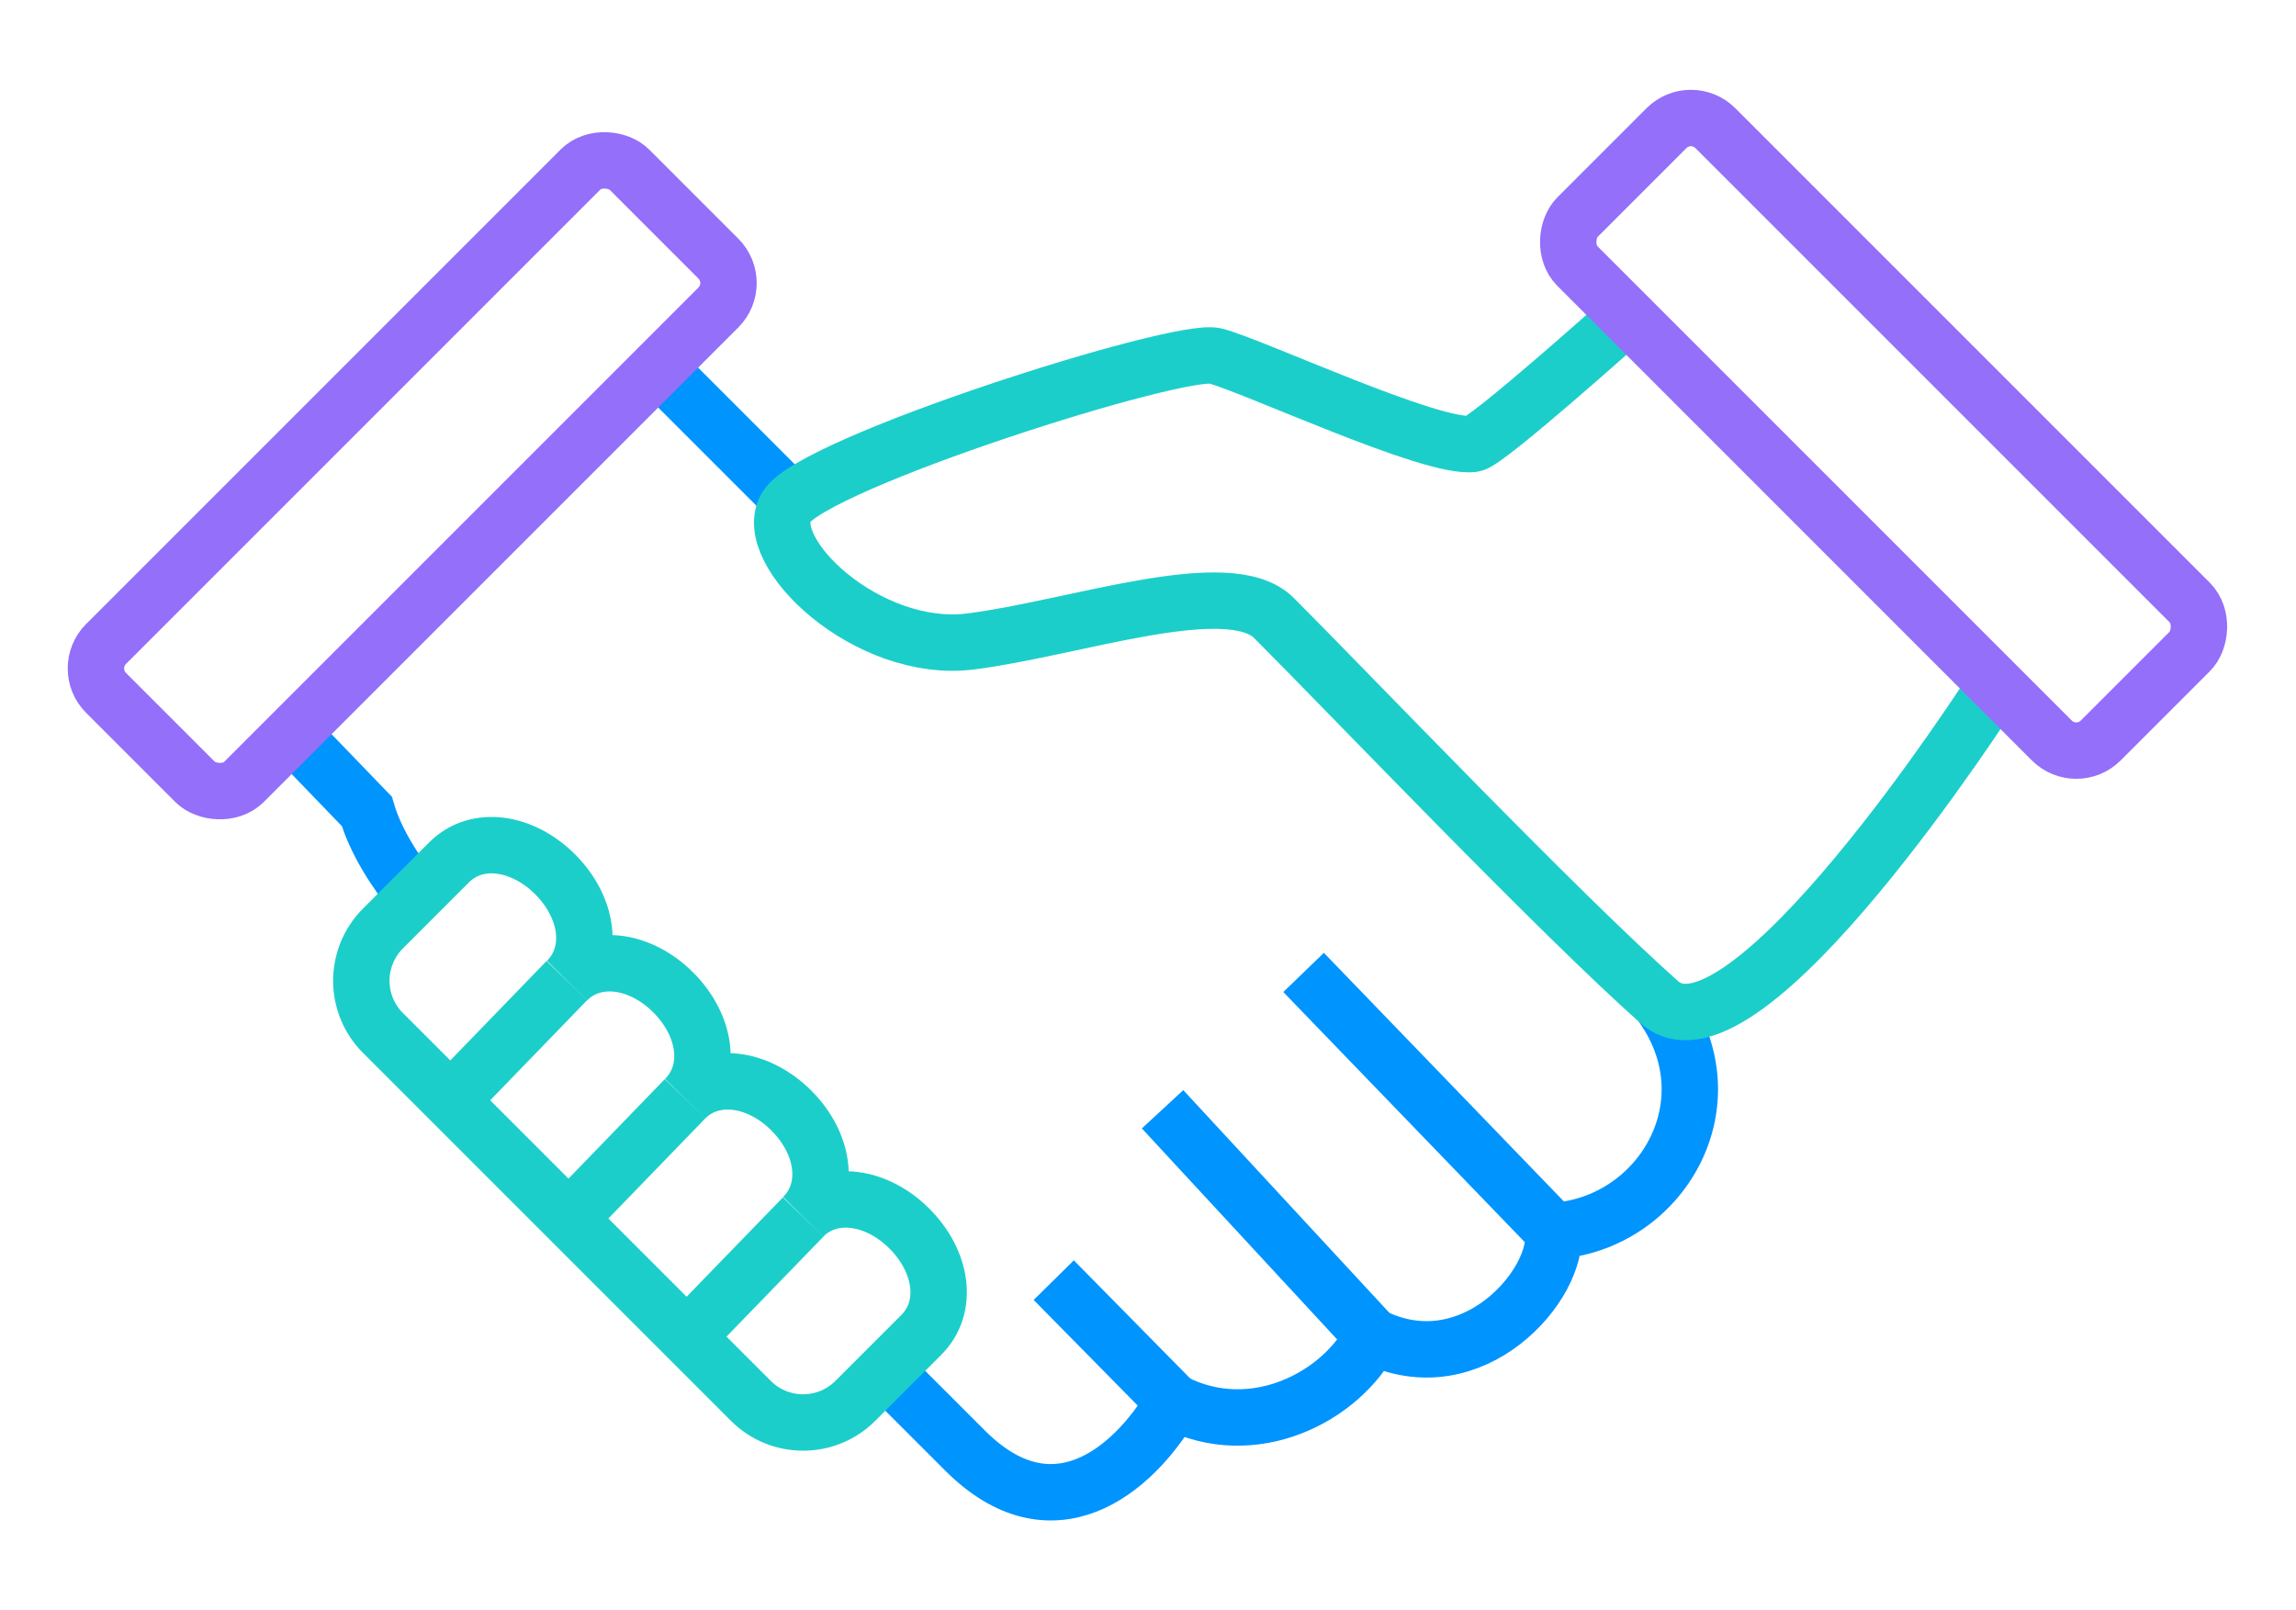
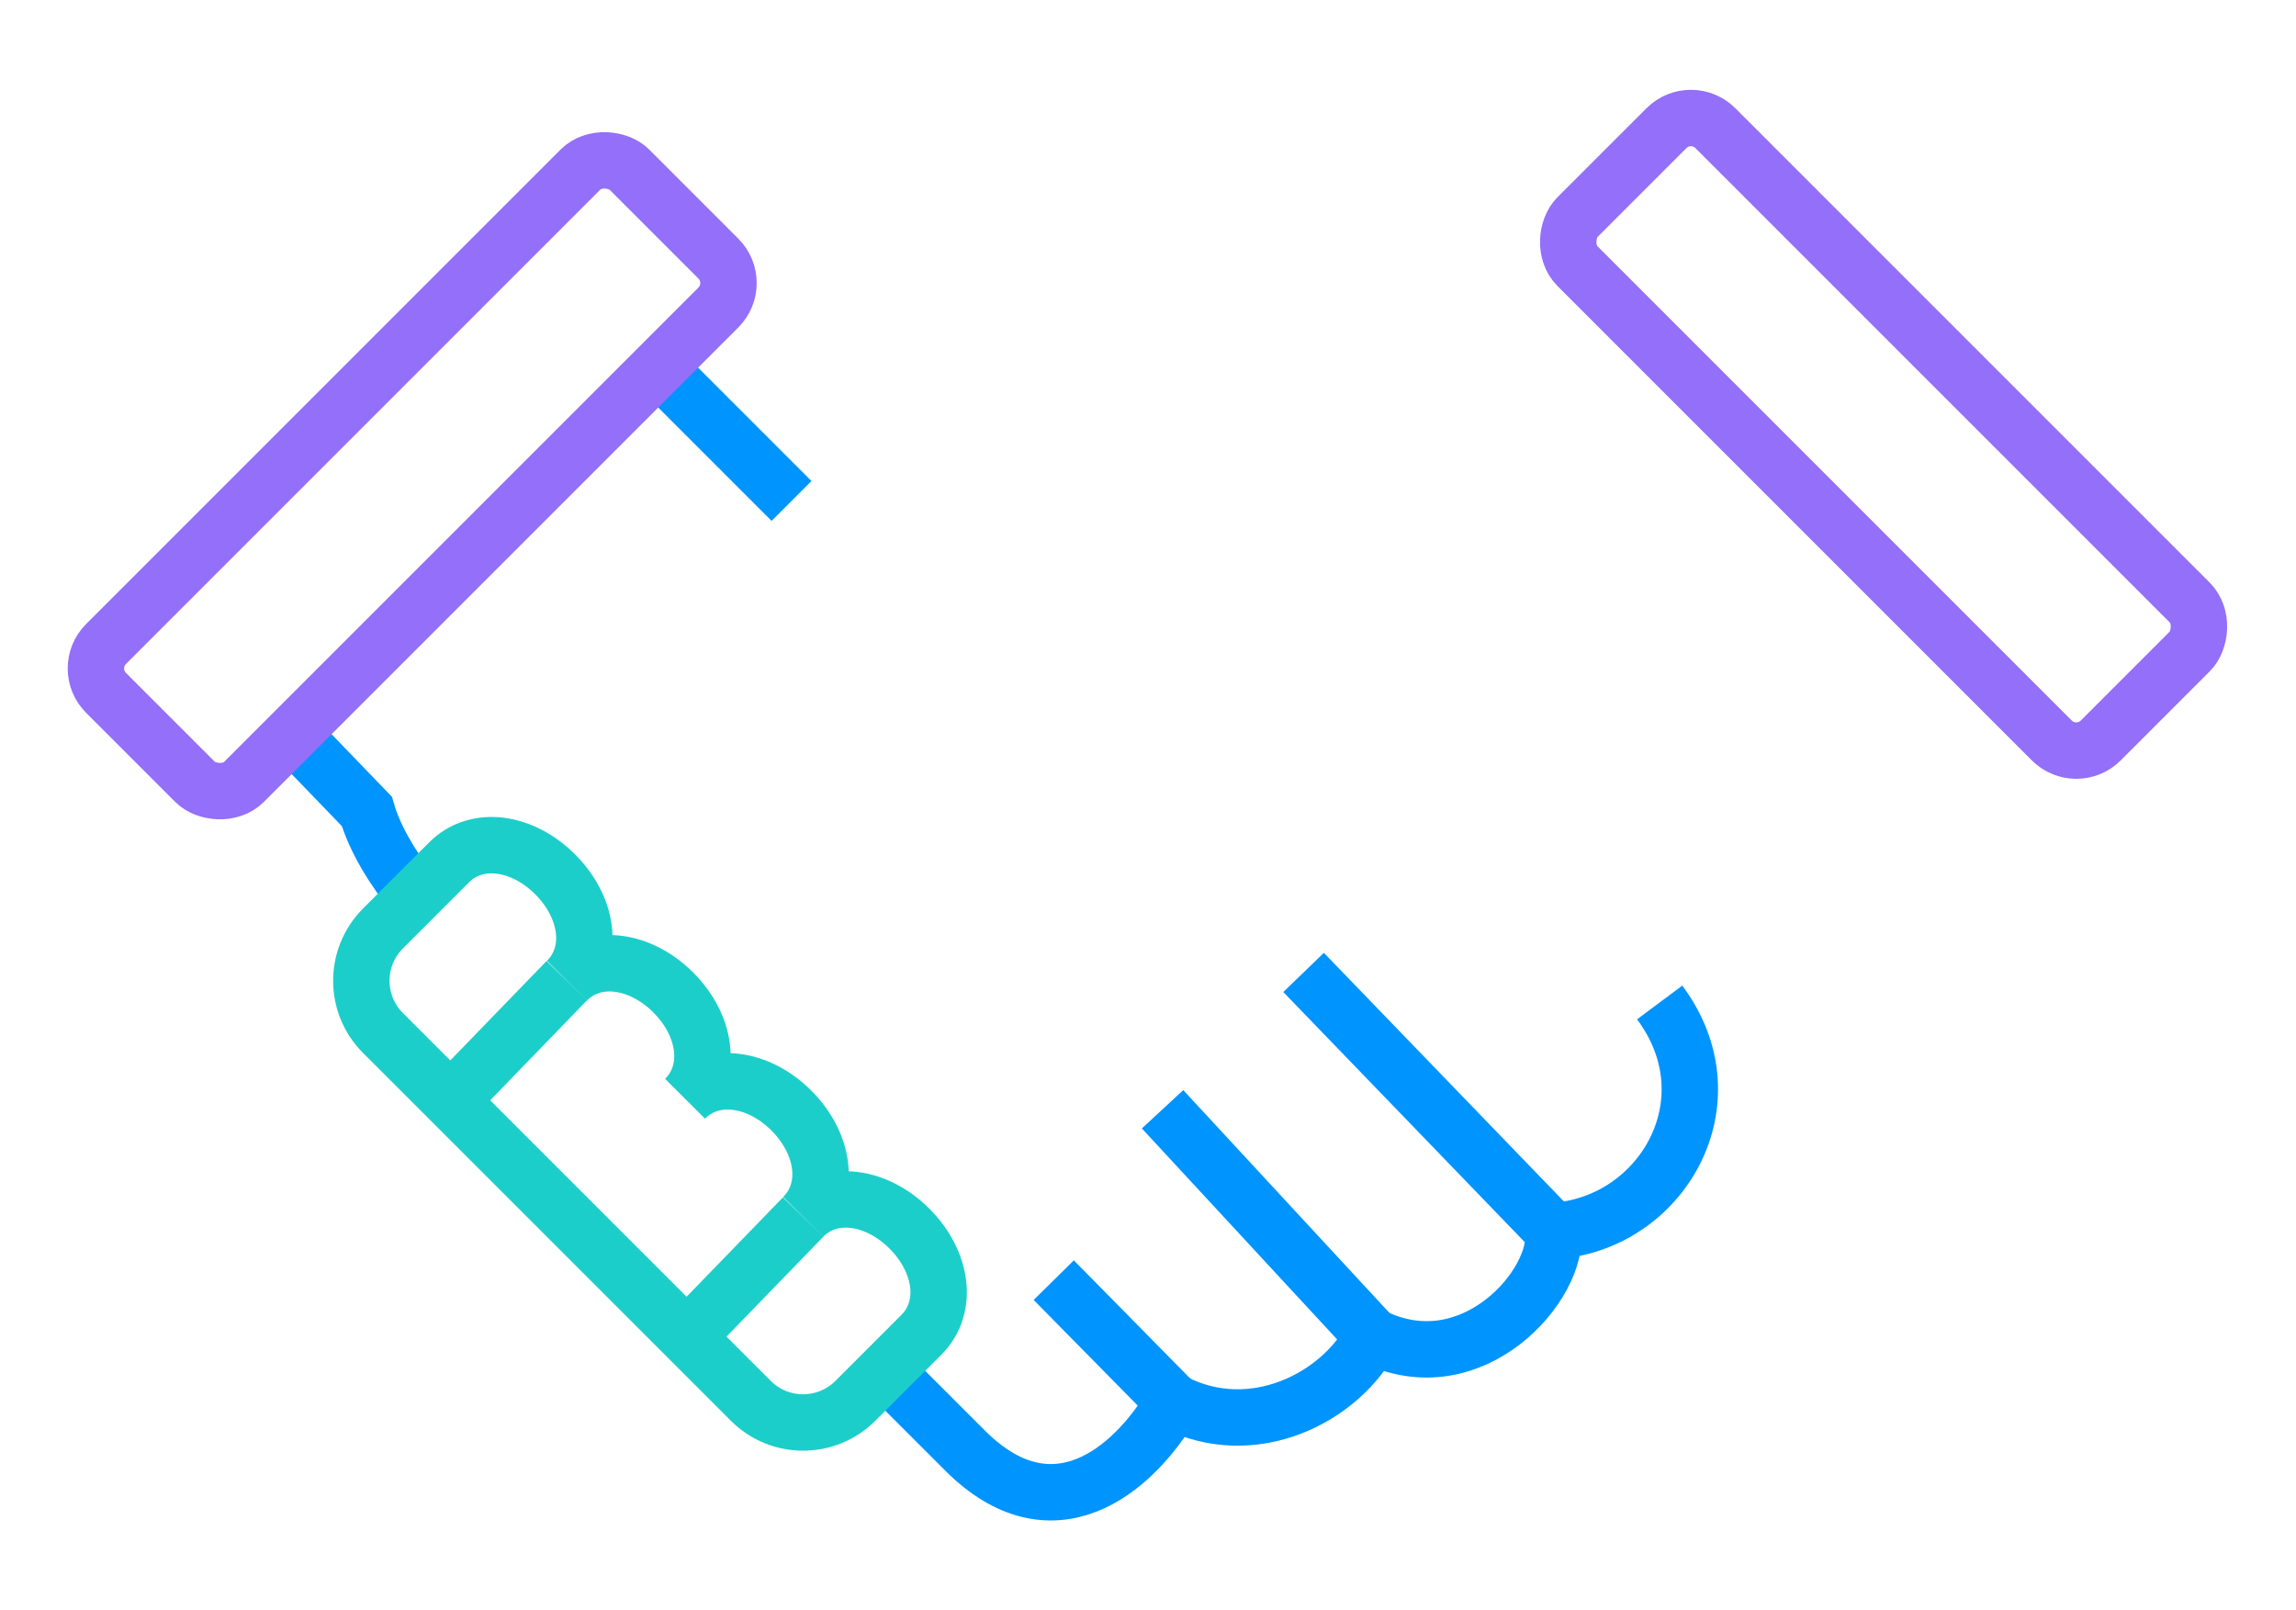
<svg xmlns="http://www.w3.org/2000/svg" id="Camada_1" data-name="Camada 1" viewBox="0 0 126.18 88.5">
  <defs>
    <style>
      .cls-1 {
        stroke: #1cceca;
      }

      .cls-1, .cls-2, .cls-3 {
        fill: none;
        stroke-miterlimit: 10;
        stroke-width: 3.1px;
      }

      .cls-2 {
        stroke: #0094ff;
      }

      .cls-3 {
        stroke: #936ffa;
      }
    </style>
  </defs>
  <g>
    <line class="cls-2" x1="64.5" y1="77.04" x2="57.91" y2="70.35" />
    <line class="cls-2" x1="75.43" y1="73.43" x2="63.89" y2="60.96" />
    <line class="cls-2" x1="85.35" y1="67.64" x2="71.64" y2="53.44" />
    <path class="cls-2" d="M48.66,75.33l1.27,1.28,3.11,3.11c4.74,4.74,9.17,1.25,11.46-2.68,4.35,2.24,9.2-.24,10.93-3.61,5.5,2.72,10.31-2.9,9.92-5.78,5.94-.35,9.93-7.1,5.86-12.56" />
    <path class="cls-2" d="M15.82,40.09l4.34,4.5c.46,1.59,1.53,3.29,2.65,4.65" />
    <line class="cls-2" x1="43.5" y1="27.53" x2="36.18" y2="20.21" />
-     <line class="cls-1" x1="37.65" y1="60.38" x2="31.26" y2="66.98" />
    <line class="cls-1" x1="44.14" y1="66.88" x2="37.75" y2="73.47" />
-     <path class="cls-1" d="M89.06,17.71s-7.33,6.56-8.09,6.68c-2.22.34-12.18-4.33-14.19-4.83-2.01-.5-22.07,5.87-23.56,8.29-1.49,2.42,4.43,8.13,10.14,7.4,5.71-.73,14.18-3.76,16.65-1.29,4,4,15.68,16.25,21.2,21.13,4.63,4.09,18.2-17.03,18.2-17.03" />
    <path class="cls-1" d="M41.26,76.98c1.59,1.59,4.16,1.59,5.75,0l3.62-3.62c1.54-1.54,1.14-4.05-.65-5.84-1.79-1.79-4.31-2.19-5.84-.65,1.54-1.54,1.14-4.05-.65-5.84s-4.31-2.19-5.84-.65c1.54-1.54,1.14-4.05-.65-5.84-1.79-1.79-4.31-2.19-5.84-.65,1.54-1.54,1.14-4.05-.65-5.84-1.79-1.79-4.31-2.19-5.84-.65l-3.62,3.62c-1.59,1.59-1.59,4.17,0,5.75l20.22,20.22Z" />
    <line class="cls-1" x1="31.15" y1="53.89" x2="24.76" y2="60.49" />
  </g>
  <rect class="cls-3" x="2.32" y="20.78" width="40.67" height="10.72" rx="1.9" ry="1.9" transform="translate(-11.85 23.68) rotate(-45)" />
  <rect class="cls-3" x="83.19" y="18.51" width="40.67" height="10.72" rx="1.9" ry="1.9" transform="translate(159.84 113.95) rotate(-135)" />
</svg>